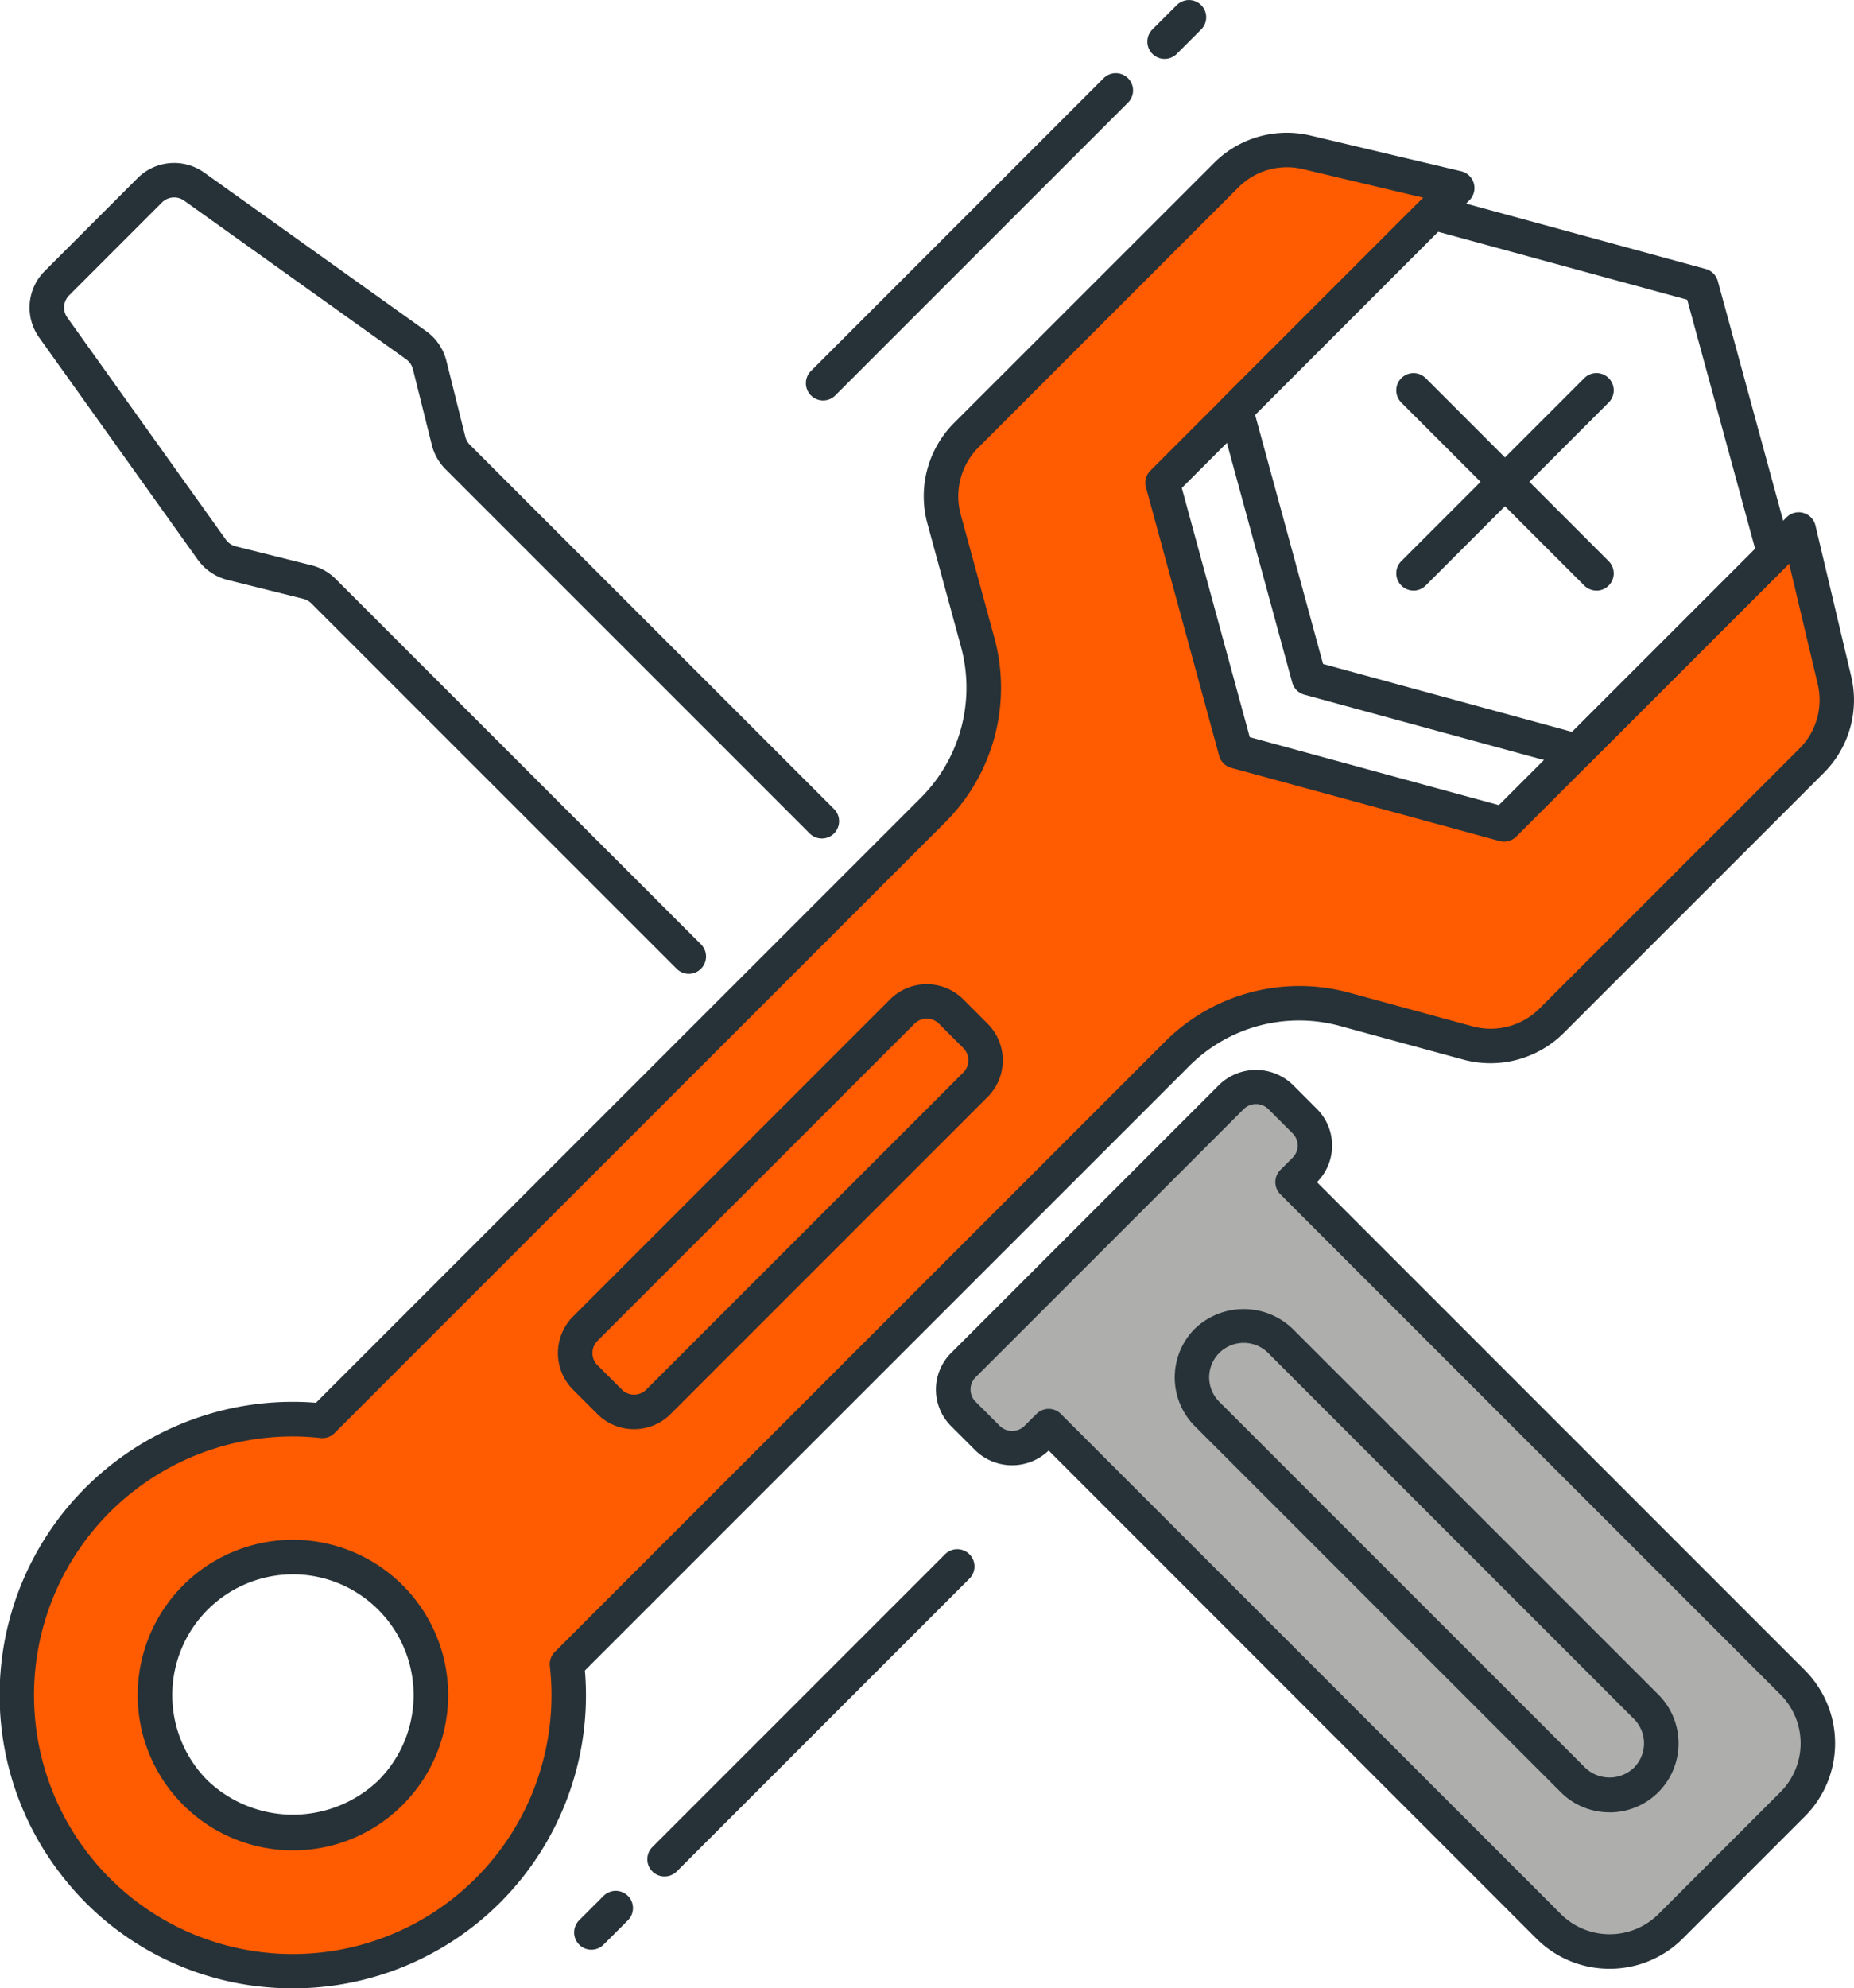
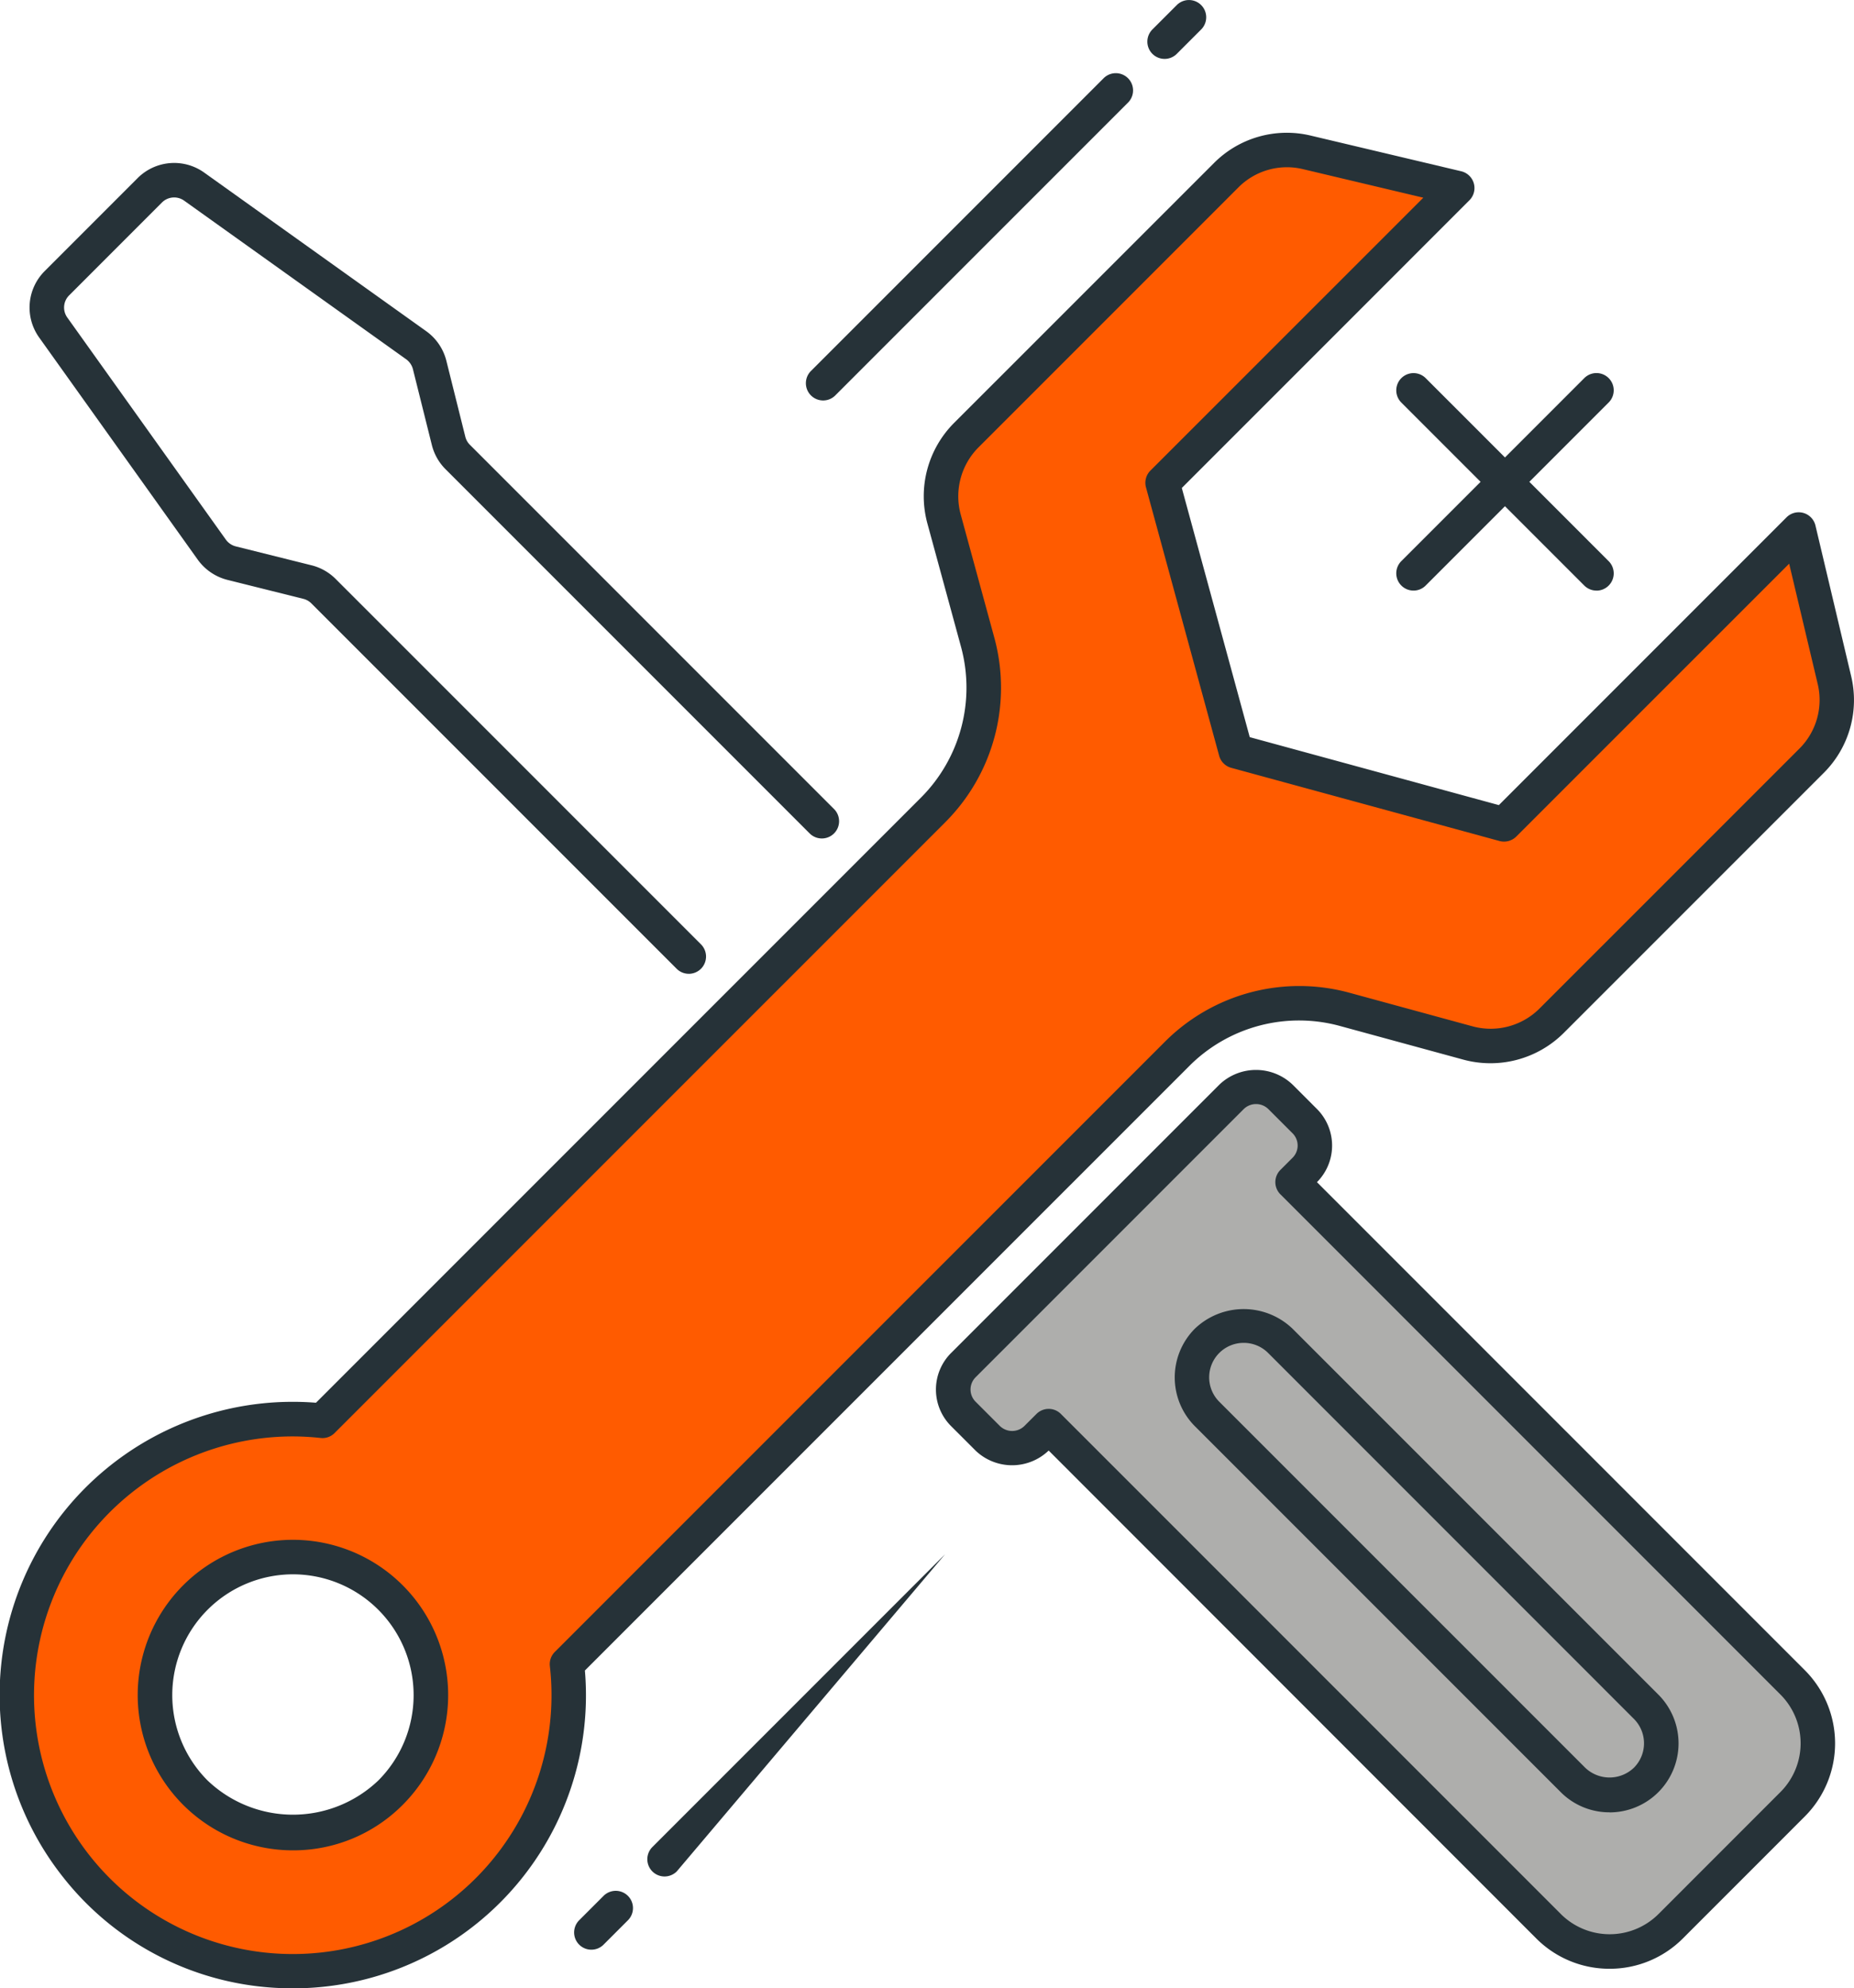
<svg xmlns="http://www.w3.org/2000/svg" width="73.681" height="79" viewBox="0 0 73.681 79">
  <path d="M72.901 27.016l-1.416-5.974-11.712 11.712-10.664-2.908-2.908-10.663L57.914 7.471 51.94 6.055a3.426 3.426 0 00-3.213.911L38.401 17.293a3.428 3.428 0 00-.883 3.326l1.338 4.906a6.854 6.854 0 01-1.766 6.65L12.816 56.449a10.968 10.968 0 109.719 9.667l24.246-24.248a6.85 6.85 0 016.65-1.766l4.906 1.338a3.429 3.429 0 003.326-.883L71.99 30.229a3.423 3.423 0 00.911-3.213zM15.52 71.226a5.484 5.484 0 110-7.755 5.484 5.484 0 010 7.755z" fill="#ff5b00" />
  <path d="M11.638 79c-.215 0-.432-.007-.648-.018a11.567 11.567 0 01-8.483-4.4 11.648 11.648 0 0110.05-18.849l24.047-24.046a6.183 6.183 0 001.589-5.986l-1.338-4.906a4.123 4.123 0 011.06-3.99L48.241 6.482a4.083 4.083 0 013.856-1.093l5.975 1.416a.686.686 0 01.326 1.151L46.967 19.388l2.7 9.9 9.9 2.7 11.431-11.432a.684.684 0 011.152.328l1.416 5.973a4.084 4.084 0 01-1.093 3.857L62.145 41.041a4.125 4.125 0 01-3.989 1.06l-4.906-1.338a6.164 6.164 0 00-5.985 1.59l-24.02 24.019A11.641 11.641 0 0111.637 79zm-.01-21.929a10.283 10.283 0 1010.224 9.121.687.687 0 01.2-.561l24.249-24.247a7.551 7.551 0 017.315-1.944l4.906 1.338a2.747 2.747 0 002.659-.706l10.328-10.326a2.728 2.728 0 00.729-2.572l-1.134-4.779-10.845 10.843a.693.693 0 01-.665.177l-10.662-2.908a.685.685 0 01-.481-.48l-2.908-10.664a.684.684 0 01.176-.665L56.565 7.855l-4.78-1.134a2.723 2.723 0 00-2.572.728L38.886 17.776a2.752 2.752 0 00-.707 2.661l1.339 4.906a7.557 7.557 0 01-1.942 7.316L13.301 56.933a.676.676 0 01-.558.2 10.41 10.41 0 00-1.114-.062zm.015 16.446a6.169 6.169 0 114.361-1.807 6.127 6.127 0 01-4.36 1.807zm0-10.967a4.8 4.8 0 00-3.394 8.191 4.915 4.915 0 006.786 0 4.8 4.8 0 00-3.391-8.191z" fill="#263238" />
-   <path d="M25.197 56.783a2.048 2.048 0 01-1.454-.6l-.969-.969a2.06 2.06 0 010-2.908l12.6-12.6a2.055 2.055 0 012.908 0l.969.969a2.058 2.058 0 010 2.907l-12.6 12.6a2.048 2.048 0 01-1.454.601zm11.632-16.31a.683.683 0 00-.484.2l-12.6 12.6a.687.687 0 000 .969l.968.969a.688.688 0 00.971 0l12.6-12.6a.686.686 0 000-.969l-.969-.969a.688.688 0 00-.486-.2zM62.681 30.533a.662.662 0 01-.18-.025l-10.664-2.907a.688.688 0 01-.481-.48l-2.908-10.664a.685.685 0 01.177-.665l7.834-7.836a.691.691 0 01.665-.177l10.664 2.908a.69.69 0 01.481.481l2.908 10.662a.681.681 0 01-.177.665l-7.836 7.836a.684.684 0 01-.483.202zm-10.1-4.152l9.9 2.7 7.272-7.272-2.7-9.9-9.9-2.7-7.272 7.274z" fill="#263238" />
  <path d="M56.176 23.465a.686.686 0 01-.485-1.171l7.271-7.271a.685.685 0 01.969.969l-7.271 7.271a.679.679 0 01-.484.202z" fill="#263238" />
  <path d="M63.447 23.465a.685.685 0 01-.485-.2l-7.271-7.271a.685.685 0 11.969-.969l7.271 7.271a.686.686 0 01-.484 1.171zM27.375 38.69a.679.679 0 01-.484-.2L12.374 23.974a.674.674 0 00-.318-.181l-3.02-.754a2.079 2.079 0 01-1.175-.8l-6.3-8.823a2.046 2.046 0 01.218-2.648l3.689-3.69a2.052 2.052 0 012.65-.219l8.821 6.3a2.066 2.066 0 01.8 1.175l.754 3.021a.682.682 0 00.181.317l14.472 14.472a.685.685 0 01-.969.969L17.705 18.641a2.067 2.067 0 01-.541-.954l-.754-3.02a.7.7 0 00-.269-.393l-8.82-6.3a.685.685 0 00-.884.071l-3.689 3.69a.681.681 0 00-.073.881l6.3 8.823a.7.7 0 00.393.269l3.017.753a2.06 2.06 0 01.957.544L27.858 37.52a.686.686 0 01-.485 1.171z" fill="#263238" />
  <path d="M48.942 43.577L38.28 54.241a1.372 1.372 0 000 1.938l.969.969a1.369 1.369 0 001.938 0l.485-.485 19.872 19.872a3.427 3.427 0 004.846 0l4.847-4.846a3.429 3.429 0 000-4.847L51.362 46.969l.485-.484a1.372 1.372 0 000-1.938l-.971-.97a1.372 1.372 0 00-1.934 0z" fill="#aeaeac" />
  <path d="M63.966 78.222a4.1 4.1 0 01-2.908-1.2l-19.382-19.39a2.1 2.1 0 01-2.908 0l-.969-.969a2.054 2.054 0 010-2.908l10.662-10.662a2.105 2.105 0 012.908 0l.969.969a2.057 2.057 0 010 2.907l19.386 19.388a4.11 4.11 0 010 5.815l-4.846 4.847a4.1 4.1 0 01-2.912 1.203zm-22.29-22.245a.681.681 0 01.484.2l19.872 19.872a2.748 2.748 0 003.878 0l4.846-4.847a2.74 2.74 0 000-3.877l-19.87-19.872a.685.685 0 010-.971l.484-.484a.686.686 0 000-.969l-.969-.969a.7.7 0 00-.968 0L38.771 54.722a.686.686 0 000 .969l.969.969a.7.7 0 00.968 0l.485-.484a.686.686 0 01.483-.199zm7.27-12.4z" fill="#263238" />
  <path d="M63.966 72.006a2.723 2.723 0 01-1.938-.8l-14.541-14.54a2.746 2.746 0 010-3.877 2.807 2.807 0 013.878 0l14.541 14.54a2.742 2.742 0 01-1.94 4.68zM49.427 53.354a1.37 1.37 0 00-.971 2.339l14.541 14.54a1.4 1.4 0 001.938 0 1.372 1.372 0 000-1.938L50.396 53.754a1.366 1.366 0 00-.97-.4zM46.282 2.34a.685.685 0 01-.484-1.169l.969-.969a.685.685 0 11.969.969l-.969.969a.682.682 0 01-.485.2zM32.713 15.911a.686.686 0 01-.485-1.171L43.86 3.108a.685.685 0 01.969.969L33.197 15.709a.678.678 0 01-.484.202z" fill="#263238" />
  <g>
    <path d="M23.502 77.464a.685.685 0 01-.485-1.169l.969-.969a.685.685 0 01.969.969l-.969.969a.683.683 0 01-.484.2z" fill="#263238" />
  </g>
  <g>
-     <path d="M26.41 74.555a.685.685 0 01-.484-1.169l11.632-11.633a.685.685 0 01.969.969L26.895 74.355a.689.689 0 01-.485.2z" fill="#263238" />
+     <path d="M26.41 74.555a.685.685 0 01-.484-1.169l11.632-11.633L26.895 74.355a.689.689 0 01-.485.2z" fill="#263238" />
  </g>
</svg>